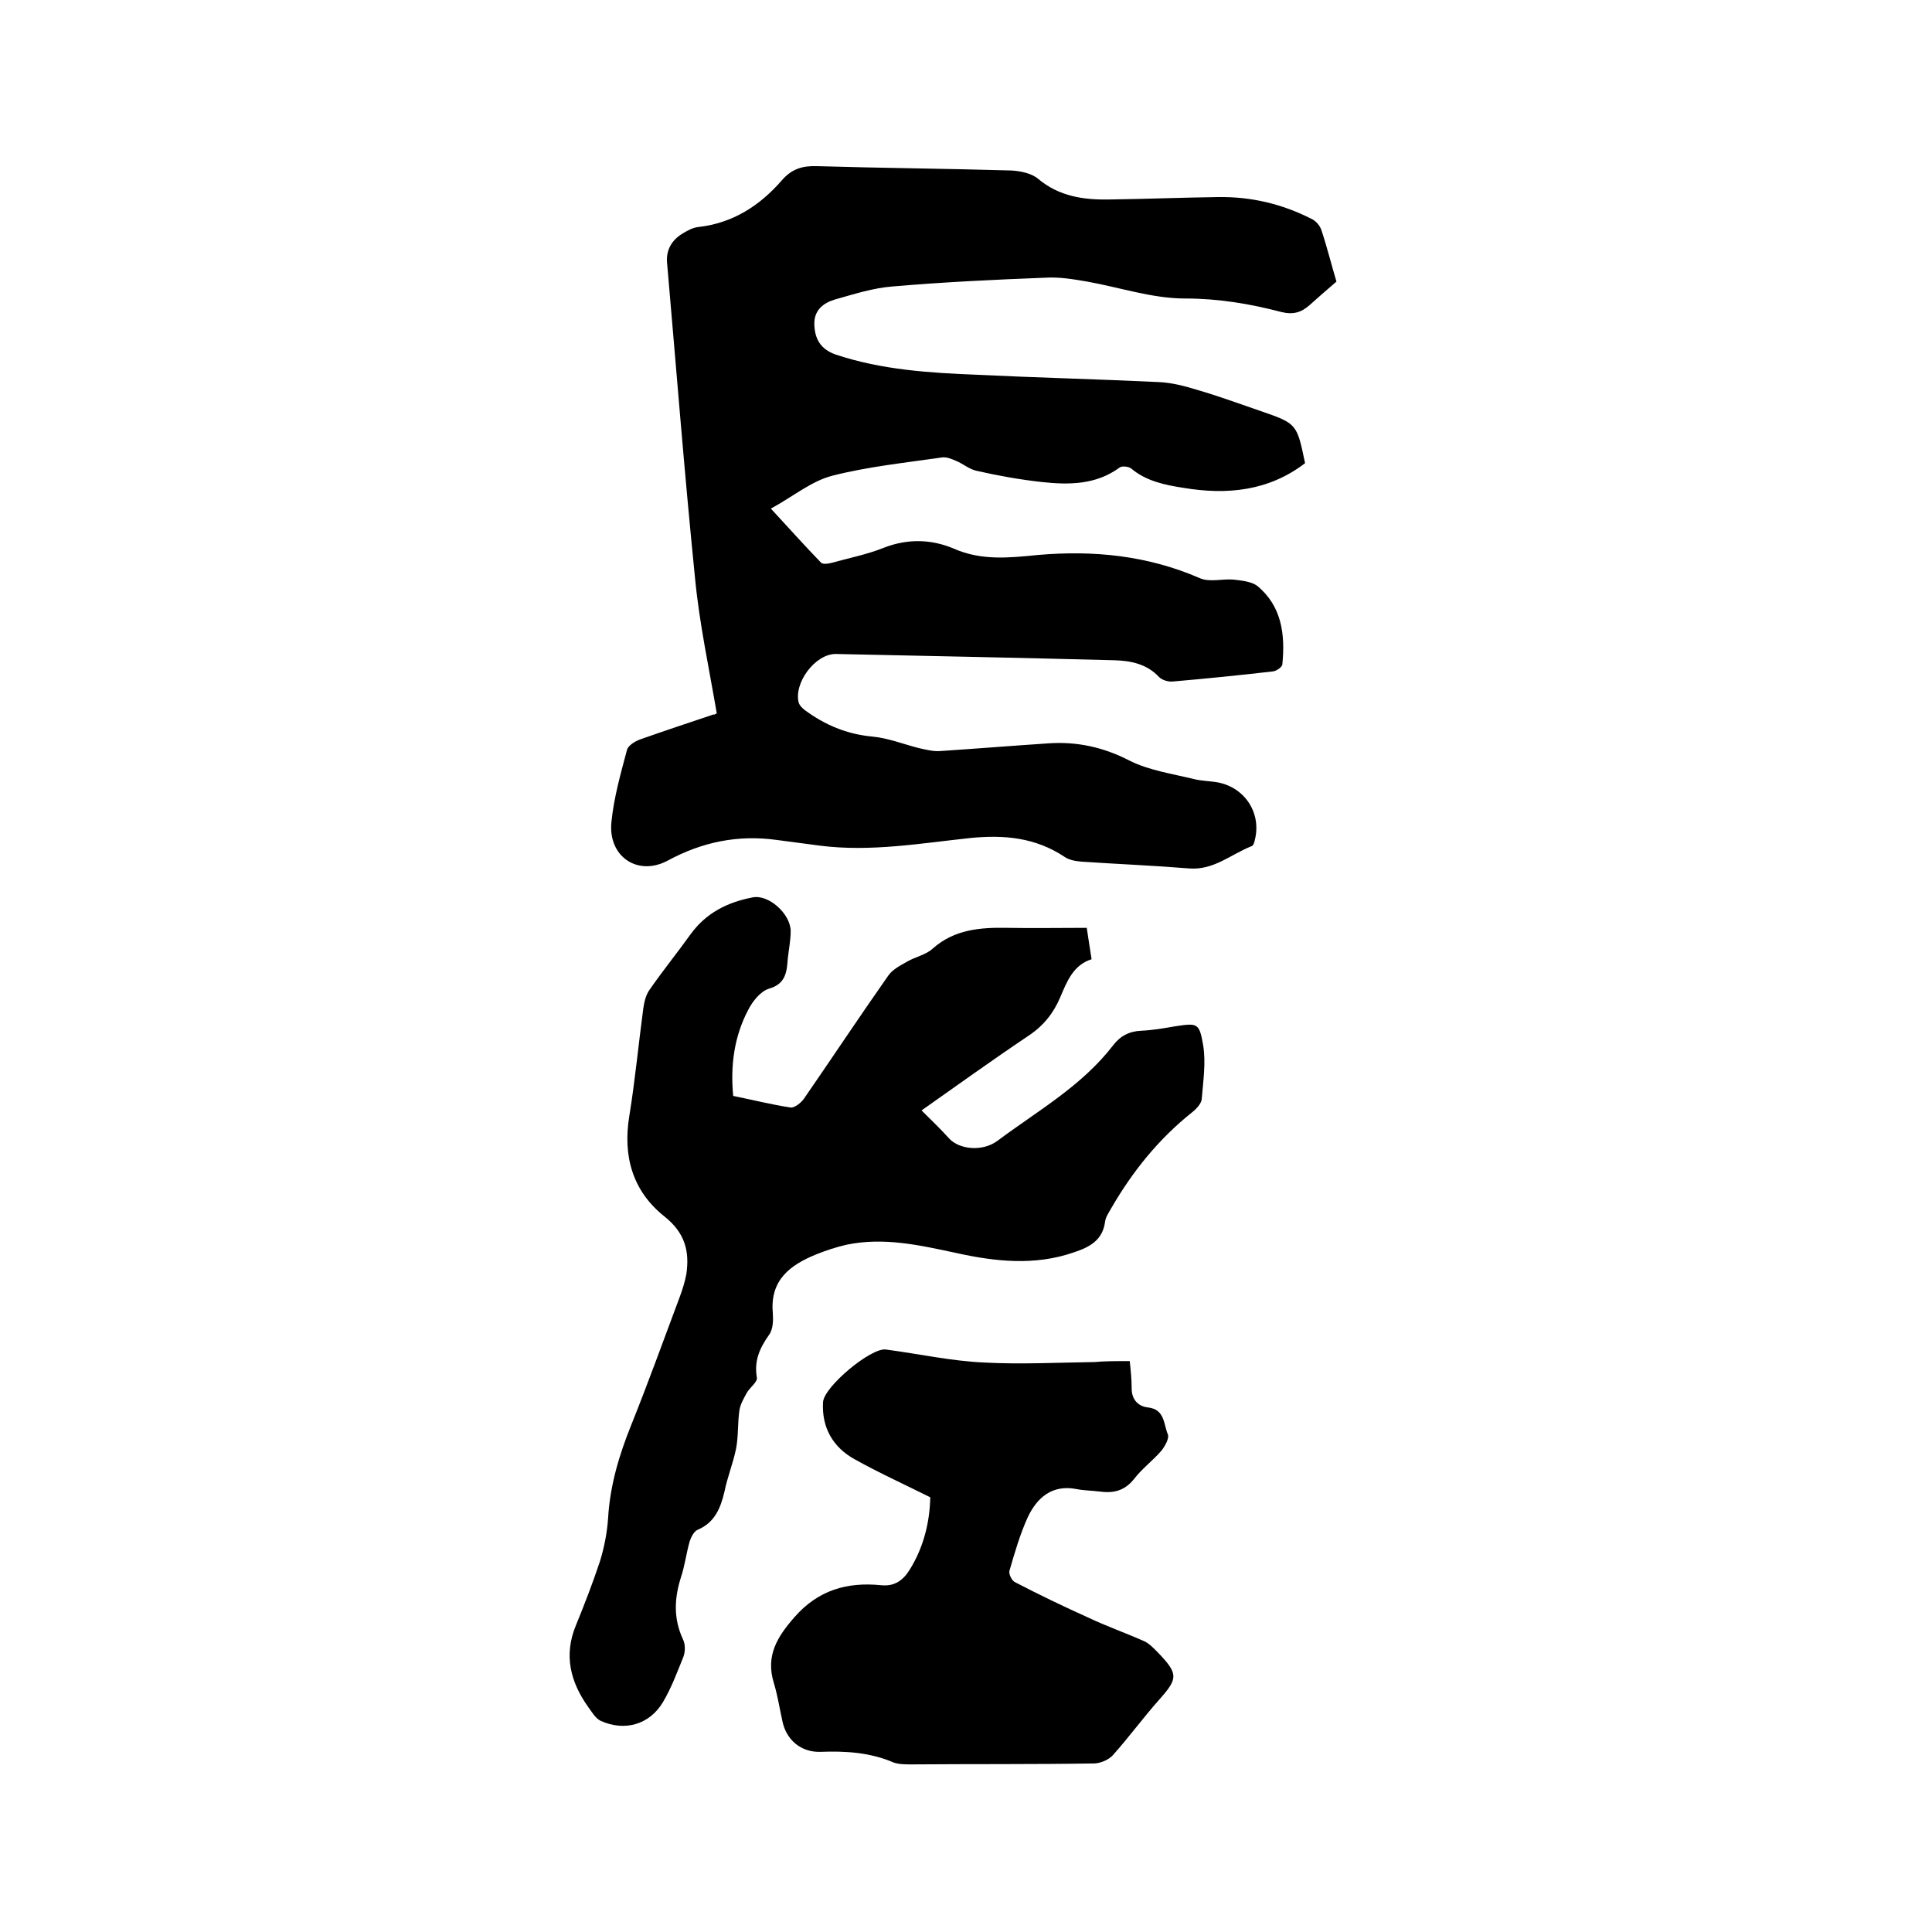
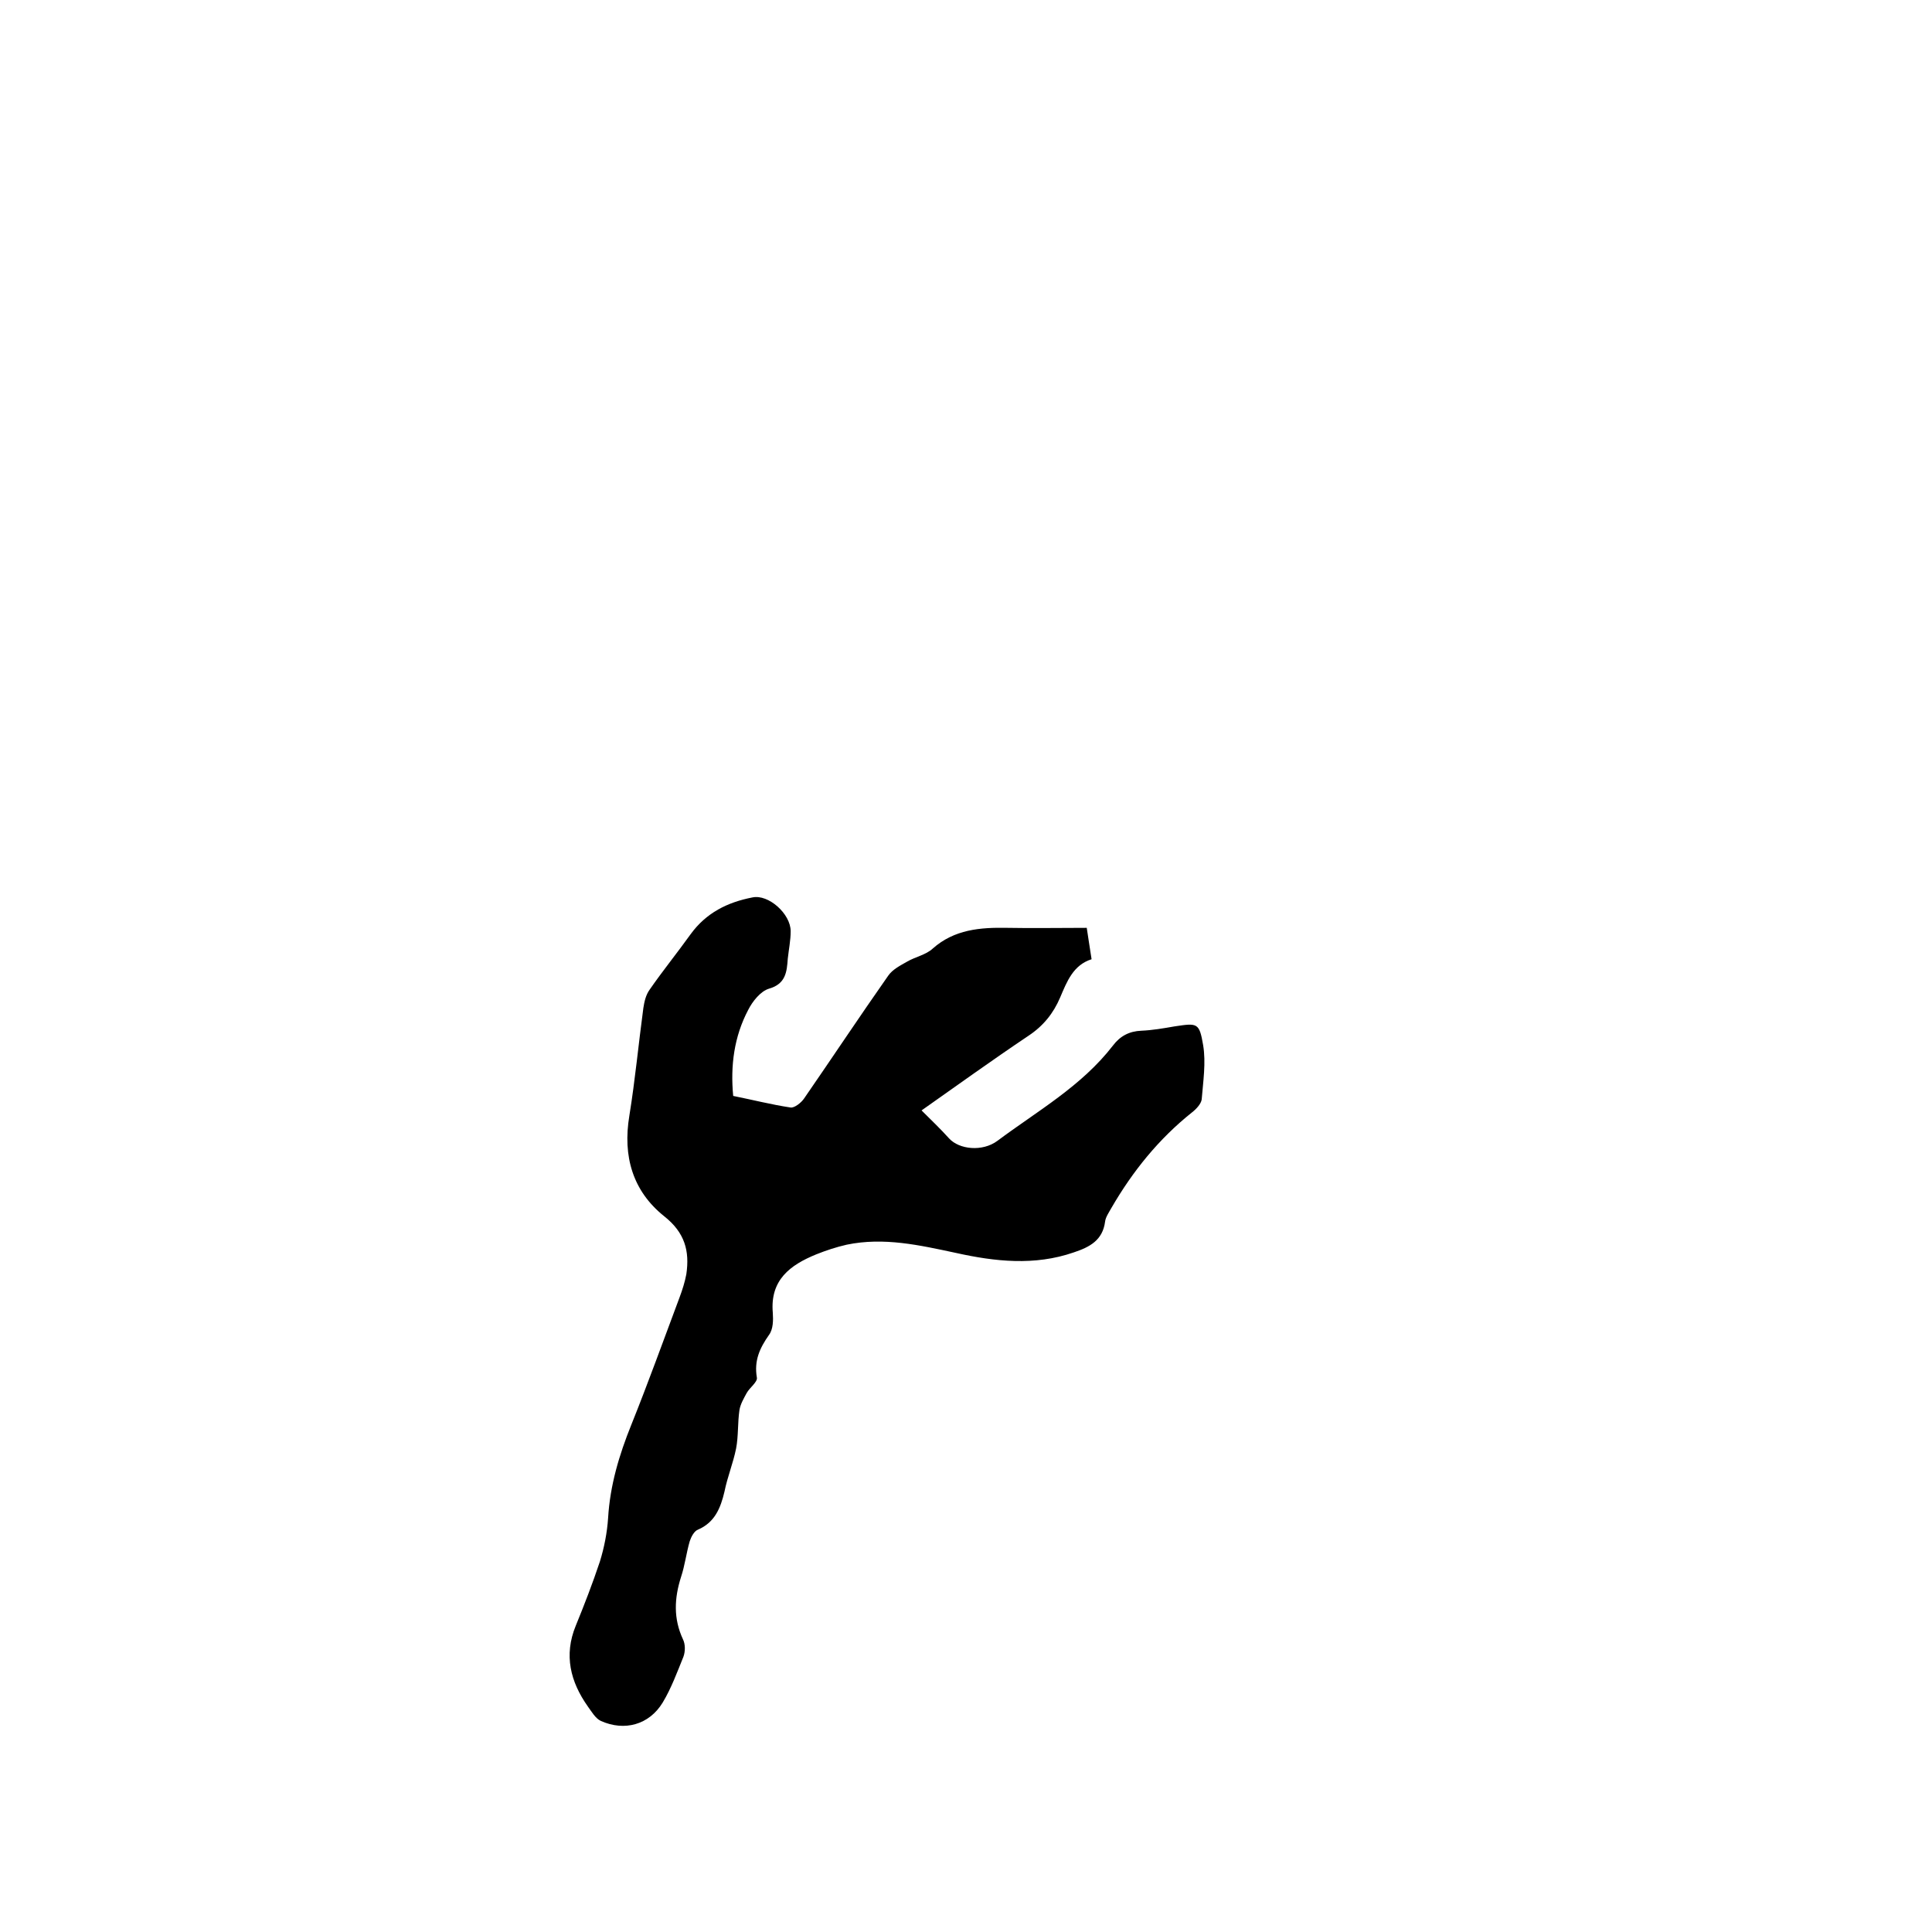
<svg xmlns="http://www.w3.org/2000/svg" enable-background="new 0 0 400 400" viewBox="0 0 400 400">
-   <path d="m148.4 147.7c-1.6-9.4-3.6-18.6-4.5-28-2.2-21.8-3.9-43.6-5.8-65.4-.2-2.7 1.1-4.7 3.3-6 1-.6 2.1-1.2 3.2-1.3 7.1-.8 12.7-4.4 17.3-9.7 2-2.3 4.2-3 7.2-2.9 13.4.4 26.9.5 40.3.9 1.9.1 4.2.6 5.5 1.7 4.4 3.7 9.5 4.4 14.8 4.3 7.5-.1 15-.4 22.5-.5 6.8-.1 13.2 1.4 19.3 4.5.9.4 1.8 1.4 2.1 2.4 1.2 3.6 2.1 7.3 3.1 10.6-2 1.7-3.8 3.3-5.6 4.9-1.7 1.5-3.4 2-5.8 1.4-6.5-1.7-13-2.8-20-2.8-6.7 0-13.5-2.3-20.2-3.5-2.9-.5-5.9-1-8.8-.8-10.5.4-20.9.9-31.4 1.8-4.1.3-8.1 1.6-12 2.7-2.4.7-4.4 2.2-4.3 5.2s1.3 5.1 4.4 6.2c9.6 3.2 19.5 3.8 29.4 4.2 12.5.6 24.9.9 37.4 1.5 2.7.1 5.4.8 8 1.6 4.5 1.3 8.8 2.9 13.2 4.4 7.5 2.6 7.5 2.6 9.2 10.8-7.6 5.8-16.2 6.6-25.2 5.1-3.9-.6-7.7-1.4-10.8-4-.5-.4-1.9-.6-2.4-.2-4.9 3.6-10.5 3.6-16.1 3-4.5-.5-9-1.3-13.4-2.3-1.6-.3-2.9-1.5-4.4-2.1-.9-.4-1.9-.8-2.8-.7-7.6 1.1-15.4 1.9-22.8 3.8-4.3 1.1-8.1 4.3-12.7 6.8 3.7 4 7 7.7 10.4 11.2.4.4 1.6.2 2.3 0 3.6-1 7.2-1.7 10.7-3.1 4.9-1.9 9.8-1.8 14.5.2 5.7 2.5 11.4 1.9 17.4 1.3 11.5-1 22.7.1 33.5 4.8 2 .9 4.7.1 7 .3 1.7.2 3.7.4 4.9 1.3 5.1 4.2 5.8 10.1 5.2 16.2 0 .6-1.2 1.4-1.9 1.5-6.9.8-13.9 1.5-20.8 2.1-.9.1-2.2-.3-2.8-.9-2.5-2.7-5.8-3.4-9.2-3.5-19.2-.5-38.5-.9-57.7-1.3-4.3-.1-8.9 6.1-7.7 10.2.2.5.7 1 1.2 1.4 4.2 3.1 8.7 5 14 5.5 3.3.3 6.5 1.6 9.7 2.4 1.4.3 2.9.7 4.3.6 7.5-.5 15-1.1 22.5-1.6 5.9-.4 11.4.8 16.8 3.6 4 2 8.8 2.7 13.3 3.8 1.6.4 3.4.4 5 .7 5.6 1.1 9 6.4 7.6 11.9-.1.5-.3 1.2-.7 1.3-4.3 1.7-7.8 5-12.9 4.6-7.4-.6-14.8-.9-22.2-1.4-1.2-.1-2.6-.3-3.6-1-6-4-12.5-4.6-19.5-3.9-10.3 1.1-20.6 2.9-31 1.6-3-.4-6.1-.8-9.1-1.2-8-1.1-15.4.4-22.6 4.3-6.2 3.3-12.4-.9-11.6-8.1.5-5 1.9-9.9 3.2-14.8.2-.9 1.6-1.8 2.7-2.2 5.1-1.8 10.2-3.5 15.3-5.2 0 .2.1 0 .6-.2z" />
  <path d="m151.8 226.9c4 .8 7.9 1.8 11.9 2.4.8.1 2.2-1 2.8-1.9 5.8-8.4 11.5-17 17.4-25.4.9-1.3 2.5-2.1 3.9-2.9 1.7-1 3.9-1.4 5.3-2.7 4.5-4 9.9-4.4 15.4-4.3 5.3.1 10.7 0 16.5 0 .2 1.5.6 3.8 1 6.5-3.8 1.2-5.1 4.6-6.5 7.9s-3.5 5.9-6.5 7.9c-7.6 5.1-15.1 10.5-22.2 15.5 2 2 3.9 3.8 5.7 5.8 2.1 2.3 6.9 2.8 10 .5 8.3-6.2 17.4-11.3 23.9-19.7 1.5-2 3.4-3 5.9-3.1 2.3-.1 4.6-.5 6.9-.9 4.7-.7 5.1-.8 5.9 3.9.6 3.6 0 7.5-.3 11.2-.1.9-1.1 2-2 2.7-6.9 5.5-12.3 12.2-16.7 19.8-.5.9-1.2 1.9-1.3 2.8-.5 3.9-3.2 5.3-6.5 6.4-8.1 2.8-16.3 1.9-24.4.1-7.5-1.6-14.9-3.3-22.6-1.7-2.2.5-4.3 1.2-6.3 2-5.4 2.2-9.6 5.3-9 12.1.1 1.5.1 3.4-.8 4.6-1.9 2.7-3.1 5.3-2.5 8.8.2.9-1.5 2.1-2.1 3.2s-1.3 2.3-1.5 3.5c-.4 2.7-.2 5.4-.7 8-.6 3-1.8 5.9-2.4 8.9-.8 3.4-2 6.4-5.5 7.9-.8.3-1.4 1.5-1.7 2.4-.7 2.4-1 5-1.8 7.4-1.4 4.4-1.6 8.6.4 12.9.5 1 .5 2.5.1 3.6-1.3 3.2-2.5 6.5-4.3 9.5-2.8 4.6-7.9 6-12.8 3.8-1.1-.5-1.9-1.9-2.7-3-3.6-5.1-5-10.6-2.5-16.7 1.8-4.4 3.5-8.8 5-13.3.9-2.9 1.5-6 1.7-9 .4-6.8 2.3-13.1 4.8-19.3 3.5-8.7 6.7-17.6 10-26.4.6-1.6 1.1-3.2 1.4-4.8.7-4.8-.3-8.6-4.6-12-6.5-5.2-8.6-12.4-7.2-20.8 1.2-7.4 1.9-14.9 2.9-22.3.2-1.3.5-2.7 1.3-3.8 2.7-3.9 5.7-7.6 8.5-11.5 3.2-4.4 7.6-6.6 12.8-7.6 3.3-.7 7.9 3.4 7.9 7 0 1.9-.4 3.8-.6 5.7-.2 2.7-.4 5.2-3.9 6.2-1.7.5-3.4 2.6-4.3 4.4-2.9 5.5-3.7 11.5-3.1 17.8z" />
-   <path d="m233.9 281.8c.2 1.9.4 3.8.4 5.7 0 2.3 1.4 3.7 3.4 3.9 3.5.4 3.2 3.5 4.1 5.6.3.8-.6 2.4-1.3 3.3-1.8 2.1-4.1 3.8-5.7 5.9-2 2.5-4.3 3-7.2 2.6-1.6-.2-3.2-.2-4.7-.5-5.1-1-8.2 1.8-10.1 5.8-1.6 3.5-2.7 7.3-3.8 11.1-.2.7.5 2.1 1.2 2.4 5 2.6 10 5 15.1 7.3 3.8 1.8 7.8 3.2 11.6 4.9 1.1.5 2 1.5 2.9 2.4 4.2 4.4 4.1 5.3.2 9.7-3.3 3.7-6.2 7.7-9.6 11.5-.8.9-2.4 1.6-3.7 1.7-12.7.2-25.3.1-38 .2-1.2 0-2.6 0-3.7-.4-4.9-2.1-10-2.4-15.2-2.2-4 .1-7-2.5-7.8-6.3-.6-2.7-1-5.4-1.8-8-1.7-5.6.7-9.5 4.3-13.6 4.9-5.6 10.9-7.3 17.9-6.6 2.8.3 4.6-1 6-3.3 2.9-4.7 4.1-9.9 4.2-14.9-5.4-2.7-10.7-5.1-15.7-7.9-4.5-2.5-6.8-6.6-6.5-11.8.2-3.2 9.9-11.3 13-10.9 6.8.9 13.6 2.4 20.4 2.7 7.6.4 15.2 0 22.8-.1 2.1-.2 4.4-.2 7.3-.2z" />
</svg>